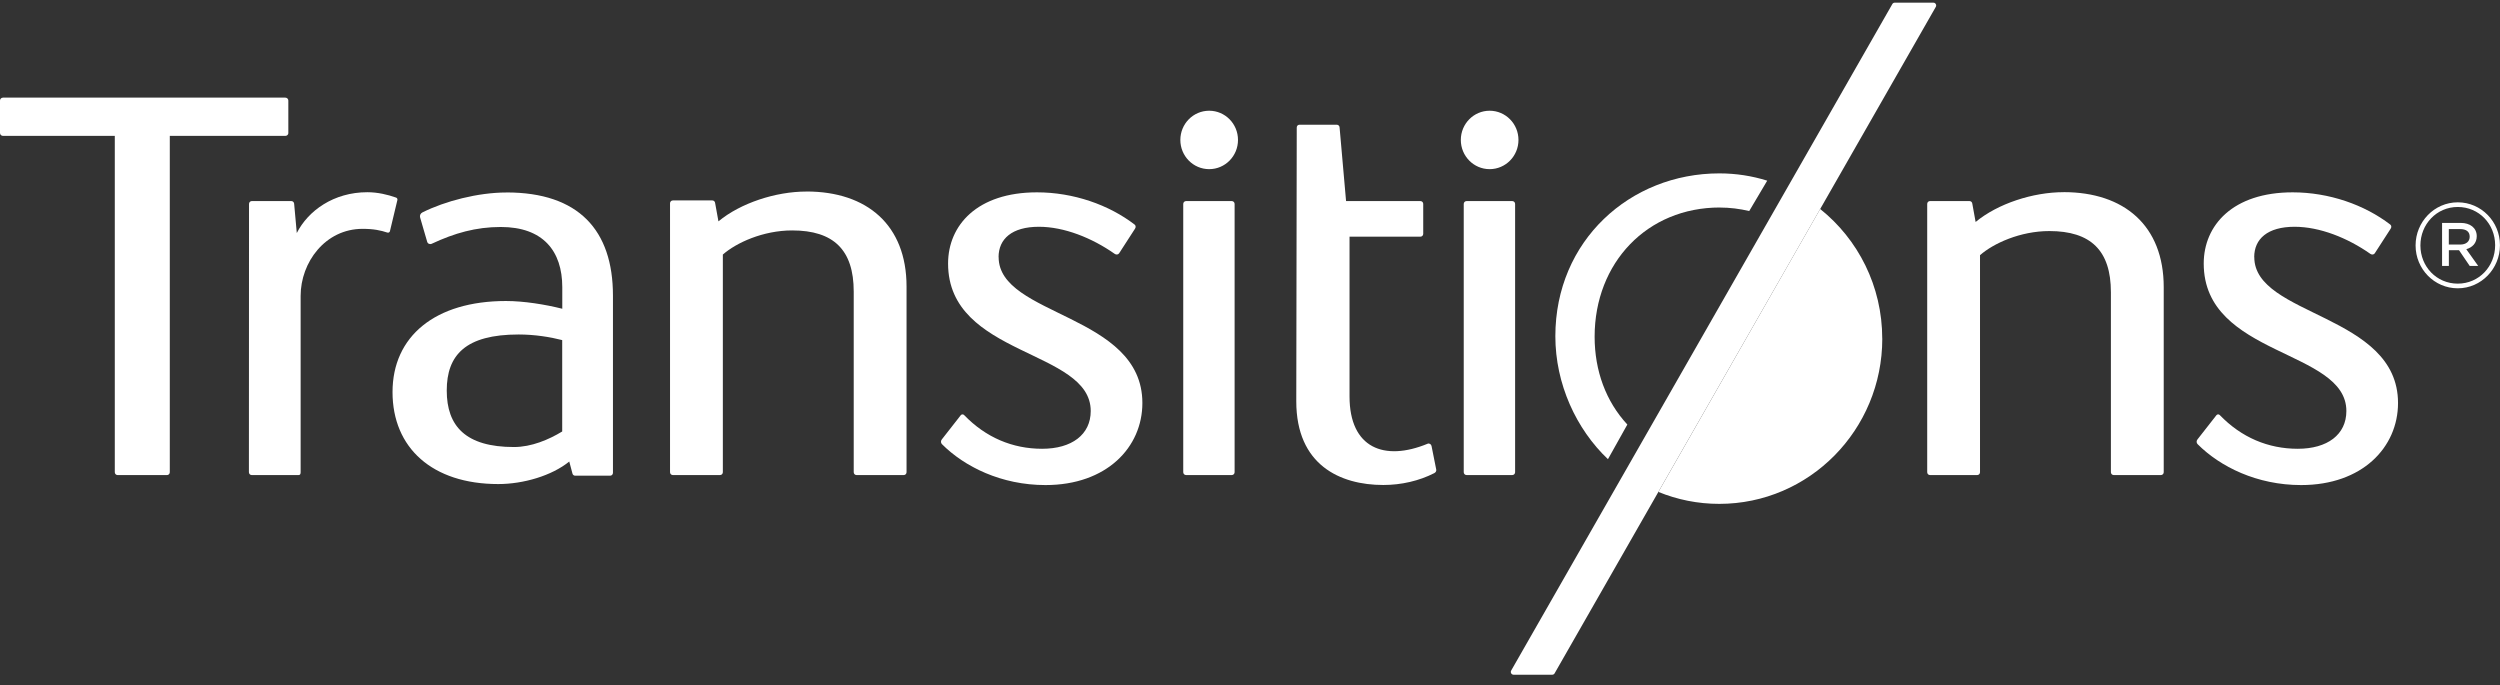
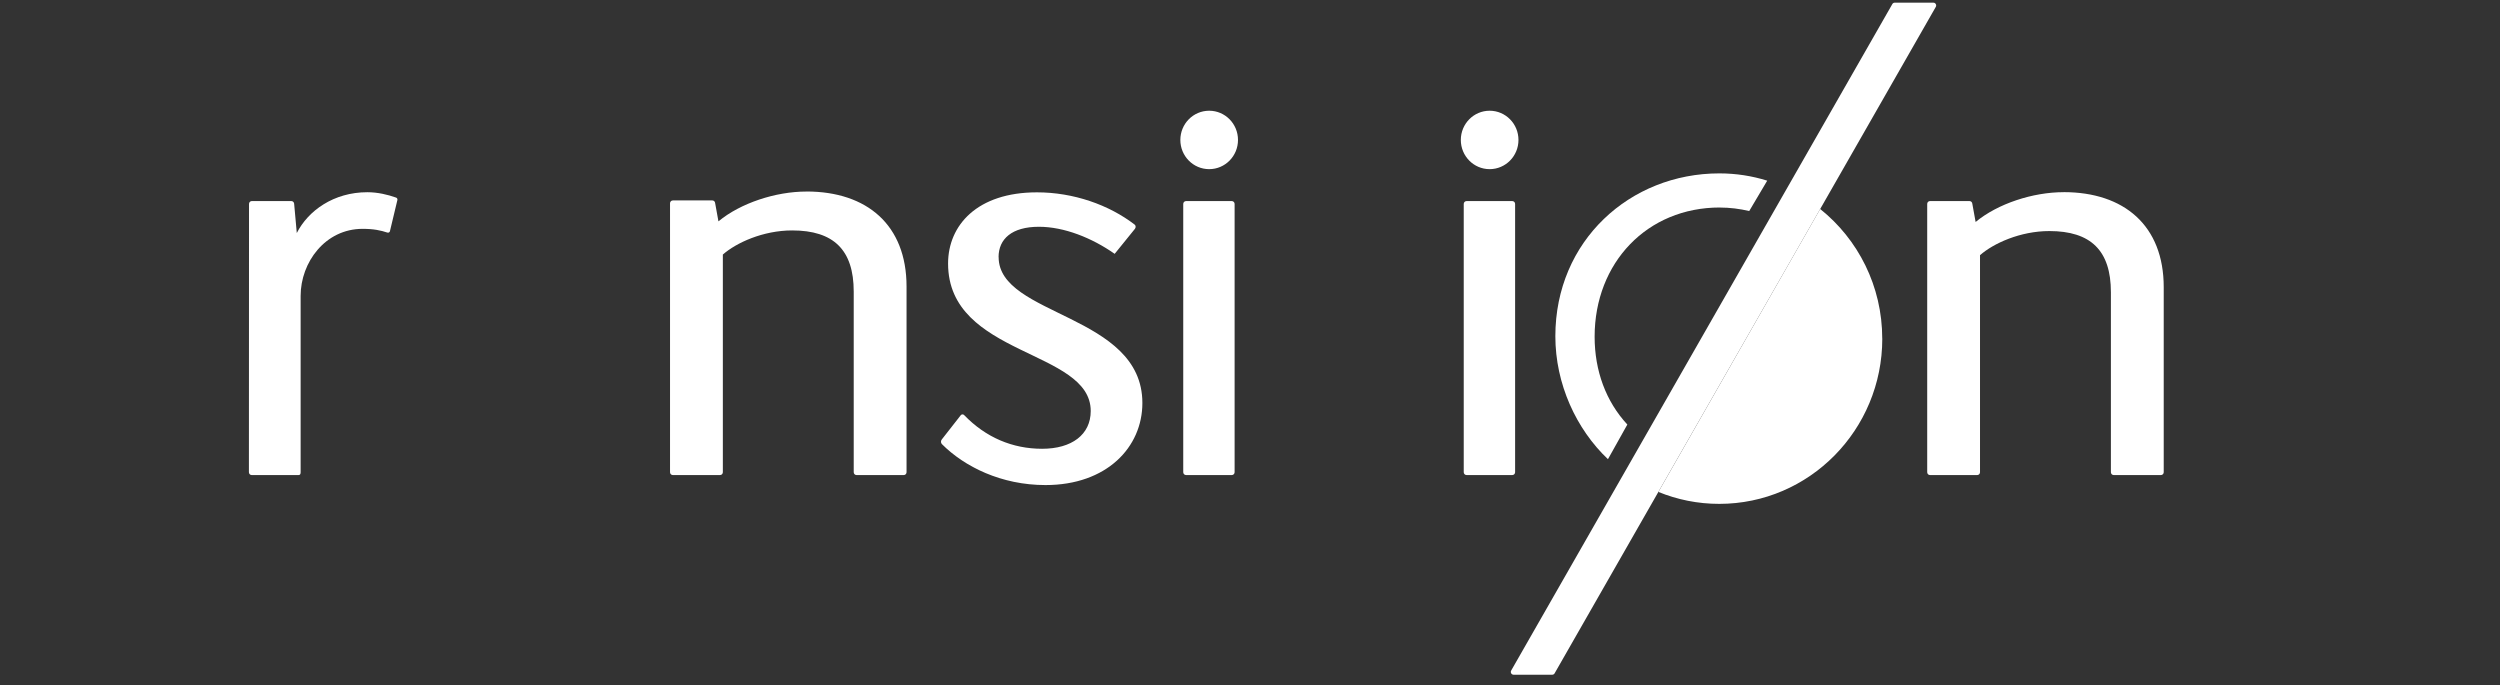
<svg xmlns="http://www.w3.org/2000/svg" width="186" height="51" viewBox="0 0 186 51" fill="none">
  <rect x="0" y="0" width="186" height="51" fill="#333333" stroke="none" />
  <g clip-path="url(#clip0_9231_4407)">
    <path d="M59.999 14.251C57.71 14.251 55.099 15.106 53.452 16.468L53.206 15.109C53.197 14.997 53.108 14.912 52.997 14.912H50.059C49.943 14.912 49.85 15.006 49.85 15.123V35.133C49.85 35.251 49.943 35.345 50.059 35.345H53.571C53.687 35.345 53.78 35.251 53.78 35.133V18.939C54.771 18.066 56.768 17.144 58.938 17.144C62.016 17.144 63.517 18.586 63.517 21.696V35.133C63.517 35.251 63.61 35.345 63.726 35.345H67.239C67.355 35.345 67.447 35.251 67.447 35.133V21.317C67.447 16.736 64.5 14.248 60.005 14.248L59.999 14.251Z" fill="white" />
    <path d="M153.533 14.298C151.243 14.298 148.632 15.152 146.986 16.515L146.74 15.155C146.731 15.044 146.641 14.959 146.531 14.959H143.592C143.476 14.959 143.384 15.053 143.384 15.17V35.133C143.384 35.251 143.476 35.345 143.592 35.345H147.105C147.221 35.345 147.313 35.251 147.313 35.133V18.985C148.305 18.113 150.301 17.191 152.472 17.191C155.55 17.191 157.051 18.633 157.051 21.743V35.133C157.051 35.251 157.144 35.345 157.26 35.345H160.772C160.888 35.345 160.981 35.251 160.981 35.133V21.364C160.981 16.783 158.033 14.295 153.538 14.295L153.533 14.298Z" fill="white" />
    <path d="M91.647 14.961H88.241C88.126 14.961 88.033 15.056 88.033 15.172V35.133C88.033 35.249 88.126 35.344 88.241 35.344H91.647C91.762 35.344 91.855 35.249 91.855 35.133V15.172C91.855 15.056 91.762 14.961 91.647 14.961Z" fill="white" />
    <path d="M89.963 8.238C88.777 8.238 87.818 9.21 87.818 10.412C87.818 11.613 88.777 12.585 89.963 12.585C91.148 12.585 92.107 11.613 92.107 10.412C92.107 9.21 91.148 8.238 89.963 8.238Z" fill="white" />
    <path d="M112.516 14.961H109.111C108.995 14.961 108.902 15.056 108.902 15.172V35.133C108.902 35.249 108.995 35.344 109.111 35.344H112.516C112.631 35.344 112.724 35.249 112.724 35.133V15.172C112.724 15.056 112.631 14.961 112.516 14.961Z" fill="white" />
    <path d="M110.829 8.238C109.644 8.238 108.685 9.21 108.685 10.412C108.685 11.613 109.644 12.585 110.829 12.585C112.014 12.585 112.974 11.613 112.974 10.412C112.974 9.21 112.014 8.238 110.829 8.238Z" fill="white" />
    <path d="M29.468 14.7C28.853 14.483 28.111 14.301 27.329 14.301C24.825 14.301 22.918 15.681 22.081 17.338L21.884 15.155C21.875 15.044 21.785 14.959 21.675 14.959H18.736C18.62 14.959 18.527 15.053 18.527 15.17L18.519 35.133C18.519 35.251 18.611 35.345 18.727 35.345H22.22C22.336 35.345 22.367 35.251 22.367 35.133V22.013C22.367 19.517 24.199 17.026 26.978 17.026C27.813 17.026 28.335 17.144 28.816 17.302C28.897 17.329 28.984 17.291 29.01 17.206L29.564 14.888C29.587 14.812 29.546 14.73 29.474 14.703L29.468 14.7Z" fill="white" />
-     <path d="M106.508 33.187C106.482 33.052 106.343 32.961 106.215 33.013C102.998 34.344 100.405 33.345 100.405 29.495V17.609H105.679C105.795 17.609 105.888 17.515 105.888 17.397V15.171C105.888 15.053 105.795 14.96 105.679 14.96H100.147L99.666 9.491C99.666 9.373 99.573 9.279 99.457 9.279H96.686C96.57 9.279 96.478 9.356 96.478 9.491L96.443 29.856C96.443 34.596 99.703 36.083 102.92 36.083C104.262 36.083 105.589 35.774 106.708 35.202C106.809 35.149 106.879 35.052 106.856 34.937L106.508 33.19V33.187Z" fill="white" />
-     <path d="M74.293 19.133C74.293 17.782 75.278 16.872 77.298 16.872C79.162 16.872 81.237 17.694 82.932 18.886C83.036 18.96 83.175 18.957 83.257 18.854L84.439 17.024C84.511 16.93 84.514 16.787 84.422 16.713C82.5 15.233 79.86 14.31 77.15 14.31C72.705 14.31 70.537 16.757 70.537 19.606C70.537 26.543 81.15 25.979 81.15 30.579C81.15 32.338 79.736 33.389 77.533 33.389C75.33 33.389 73.337 32.547 71.728 30.878C71.659 30.808 71.545 30.814 71.482 30.89L70.073 32.691C69.986 32.793 69.986 32.952 70.082 33.046C71.754 34.72 74.49 36.089 77.785 36.089C82.338 36.089 84.993 33.278 84.993 29.983C84.993 23.345 74.299 23.547 74.299 19.133H74.293Z" fill="white" />
-     <path d="M167.713 19.133C167.713 17.782 168.698 16.872 170.718 16.872C172.582 16.872 174.657 17.694 176.352 18.886C176.457 18.96 176.596 18.957 176.677 18.854L177.859 17.024C177.932 16.93 177.935 16.787 177.842 16.713C175.92 15.233 173.28 14.31 170.571 14.31C166.125 14.31 163.957 16.757 163.957 19.606C163.957 26.543 174.57 25.979 174.57 30.579C174.57 32.338 173.156 33.389 170.953 33.389C168.751 33.389 166.757 32.547 165.148 30.878C165.079 30.808 164.966 30.814 164.902 30.89L163.493 32.691C163.406 32.793 163.406 32.952 163.502 33.046C165.174 34.72 167.91 36.089 171.205 36.089C175.758 36.089 178.413 33.278 178.413 29.983C178.413 23.345 167.719 23.547 167.719 19.133H167.713Z" fill="white" />
+     <path d="M74.293 19.133C74.293 17.782 75.278 16.872 77.298 16.872C79.162 16.872 81.237 17.694 82.932 18.886L84.439 17.024C84.511 16.93 84.514 16.787 84.422 16.713C82.5 15.233 79.86 14.31 77.15 14.31C72.705 14.31 70.537 16.757 70.537 19.606C70.537 26.543 81.15 25.979 81.15 30.579C81.15 32.338 79.736 33.389 77.533 33.389C75.33 33.389 73.337 32.547 71.728 30.878C71.659 30.808 71.545 30.814 71.482 30.89L70.073 32.691C69.986 32.793 69.986 32.952 70.082 33.046C71.754 34.72 74.49 36.089 77.785 36.089C82.338 36.089 84.993 33.278 84.993 29.983C84.993 23.345 74.299 23.547 74.299 19.133H74.293Z" fill="white" />
    <path d="M140.042 25.194C140.042 31.982 134.614 37.488 127.911 37.488C126.311 37.488 124.781 37.171 123.384 36.599L135.42 15.549C138.234 17.796 140.039 21.279 140.039 25.194H140.042Z" fill="white" />
-     <path d="M37.681 14.321C35.568 14.321 33.105 14.962 31.421 15.807C31.279 15.878 31.212 16.04 31.259 16.189C31.418 16.765 31.61 17.373 31.783 17.99C31.824 18.137 31.989 18.198 32.123 18.134C33.815 17.343 35.403 16.888 37.261 16.888C40.397 16.888 41.834 18.668 41.834 21.37V22.971C40.559 22.651 38.979 22.395 37.643 22.395C32.375 22.395 29.204 25.024 29.204 29.171C29.204 33.318 32.157 36.014 37.075 36.014C38.939 36.014 41.06 35.392 42.353 34.337L42.587 35.218C42.605 35.321 42.692 35.392 42.793 35.392H45.396C45.509 35.392 45.604 35.298 45.604 35.18V21.996C45.604 17.111 43.037 14.318 37.69 14.318L37.681 14.321ZM41.828 32.102C40.837 32.707 39.539 33.259 38.24 33.259C34.644 33.259 33.238 31.703 33.238 29.059C33.238 26.416 34.632 24.886 38.591 24.886C39.771 24.886 40.93 25.071 41.828 25.303V32.102Z" fill="white" />
    <path d="M127.948 15.441C128.702 15.441 129.438 15.535 130.142 15.702L131.481 13.441C130.354 13.088 129.157 12.9 127.916 12.9C121.286 12.9 115.718 17.899 115.718 25.016C115.718 28.558 117.266 31.921 119.631 34.164L121.074 31.586C119.48 29.865 118.64 27.588 118.64 25.051C118.64 19.535 122.561 15.438 127.951 15.438L127.948 15.441Z" fill="white" />
-     <path d="M21.452 9.895V7.478C21.452 7.361 21.353 7.264 21.229 7.264H0.223C0.101 7.264 0 7.358 0 7.478V9.895C0 10.013 0.099 10.11 0.223 10.11H8.541V35.133C8.541 35.251 8.633 35.347 8.752 35.347H12.421C12.537 35.347 12.633 35.254 12.633 35.133V10.11H21.232C21.353 10.11 21.455 10.016 21.455 9.895H21.452Z" fill="white" />
    <path d="M112.606 50.199H115.486C115.559 50.199 115.628 50.161 115.663 50.096L144.024 0.511C144.102 0.373 144.004 0.199 143.847 0.199H140.966C140.894 0.199 140.824 0.237 140.79 0.302L112.432 49.888C112.353 50.026 112.452 50.199 112.609 50.199H112.606Z" fill="white" />
-     <path d="M179.72 18.269V18.251C179.72 16.515 181.108 15.053 182.858 15.053C184.609 15.053 185.997 16.498 185.997 18.233V18.251C185.997 19.987 184.609 21.45 182.858 21.45C181.108 21.45 179.72 20.005 179.72 18.269ZM185.638 18.251V18.233C185.638 16.68 184.447 15.399 182.858 15.399C181.27 15.399 180.079 16.698 180.079 18.251V18.269C180.079 19.823 181.27 21.103 182.858 21.103C184.447 21.103 185.638 19.805 185.638 18.251ZM181.688 16.586H183.096C183.745 16.586 184.27 16.932 184.27 17.573C184.27 18.101 183.928 18.413 183.493 18.542L184.377 19.784H183.745L182.951 18.615H182.195V19.784H181.69V16.586H181.688ZM183.041 18.195C183.493 18.195 183.745 17.957 183.745 17.611C183.745 17.226 183.476 17.044 183.041 17.044H182.192V18.195H183.041Z" fill="white" />
  </g>
  <defs>
    <clipPath id="clip0_9231_4407">
      <rect width="186" height="50" fill="white" transform="translate(0 0.199)" />
    </clipPath>
  </defs>
</svg>